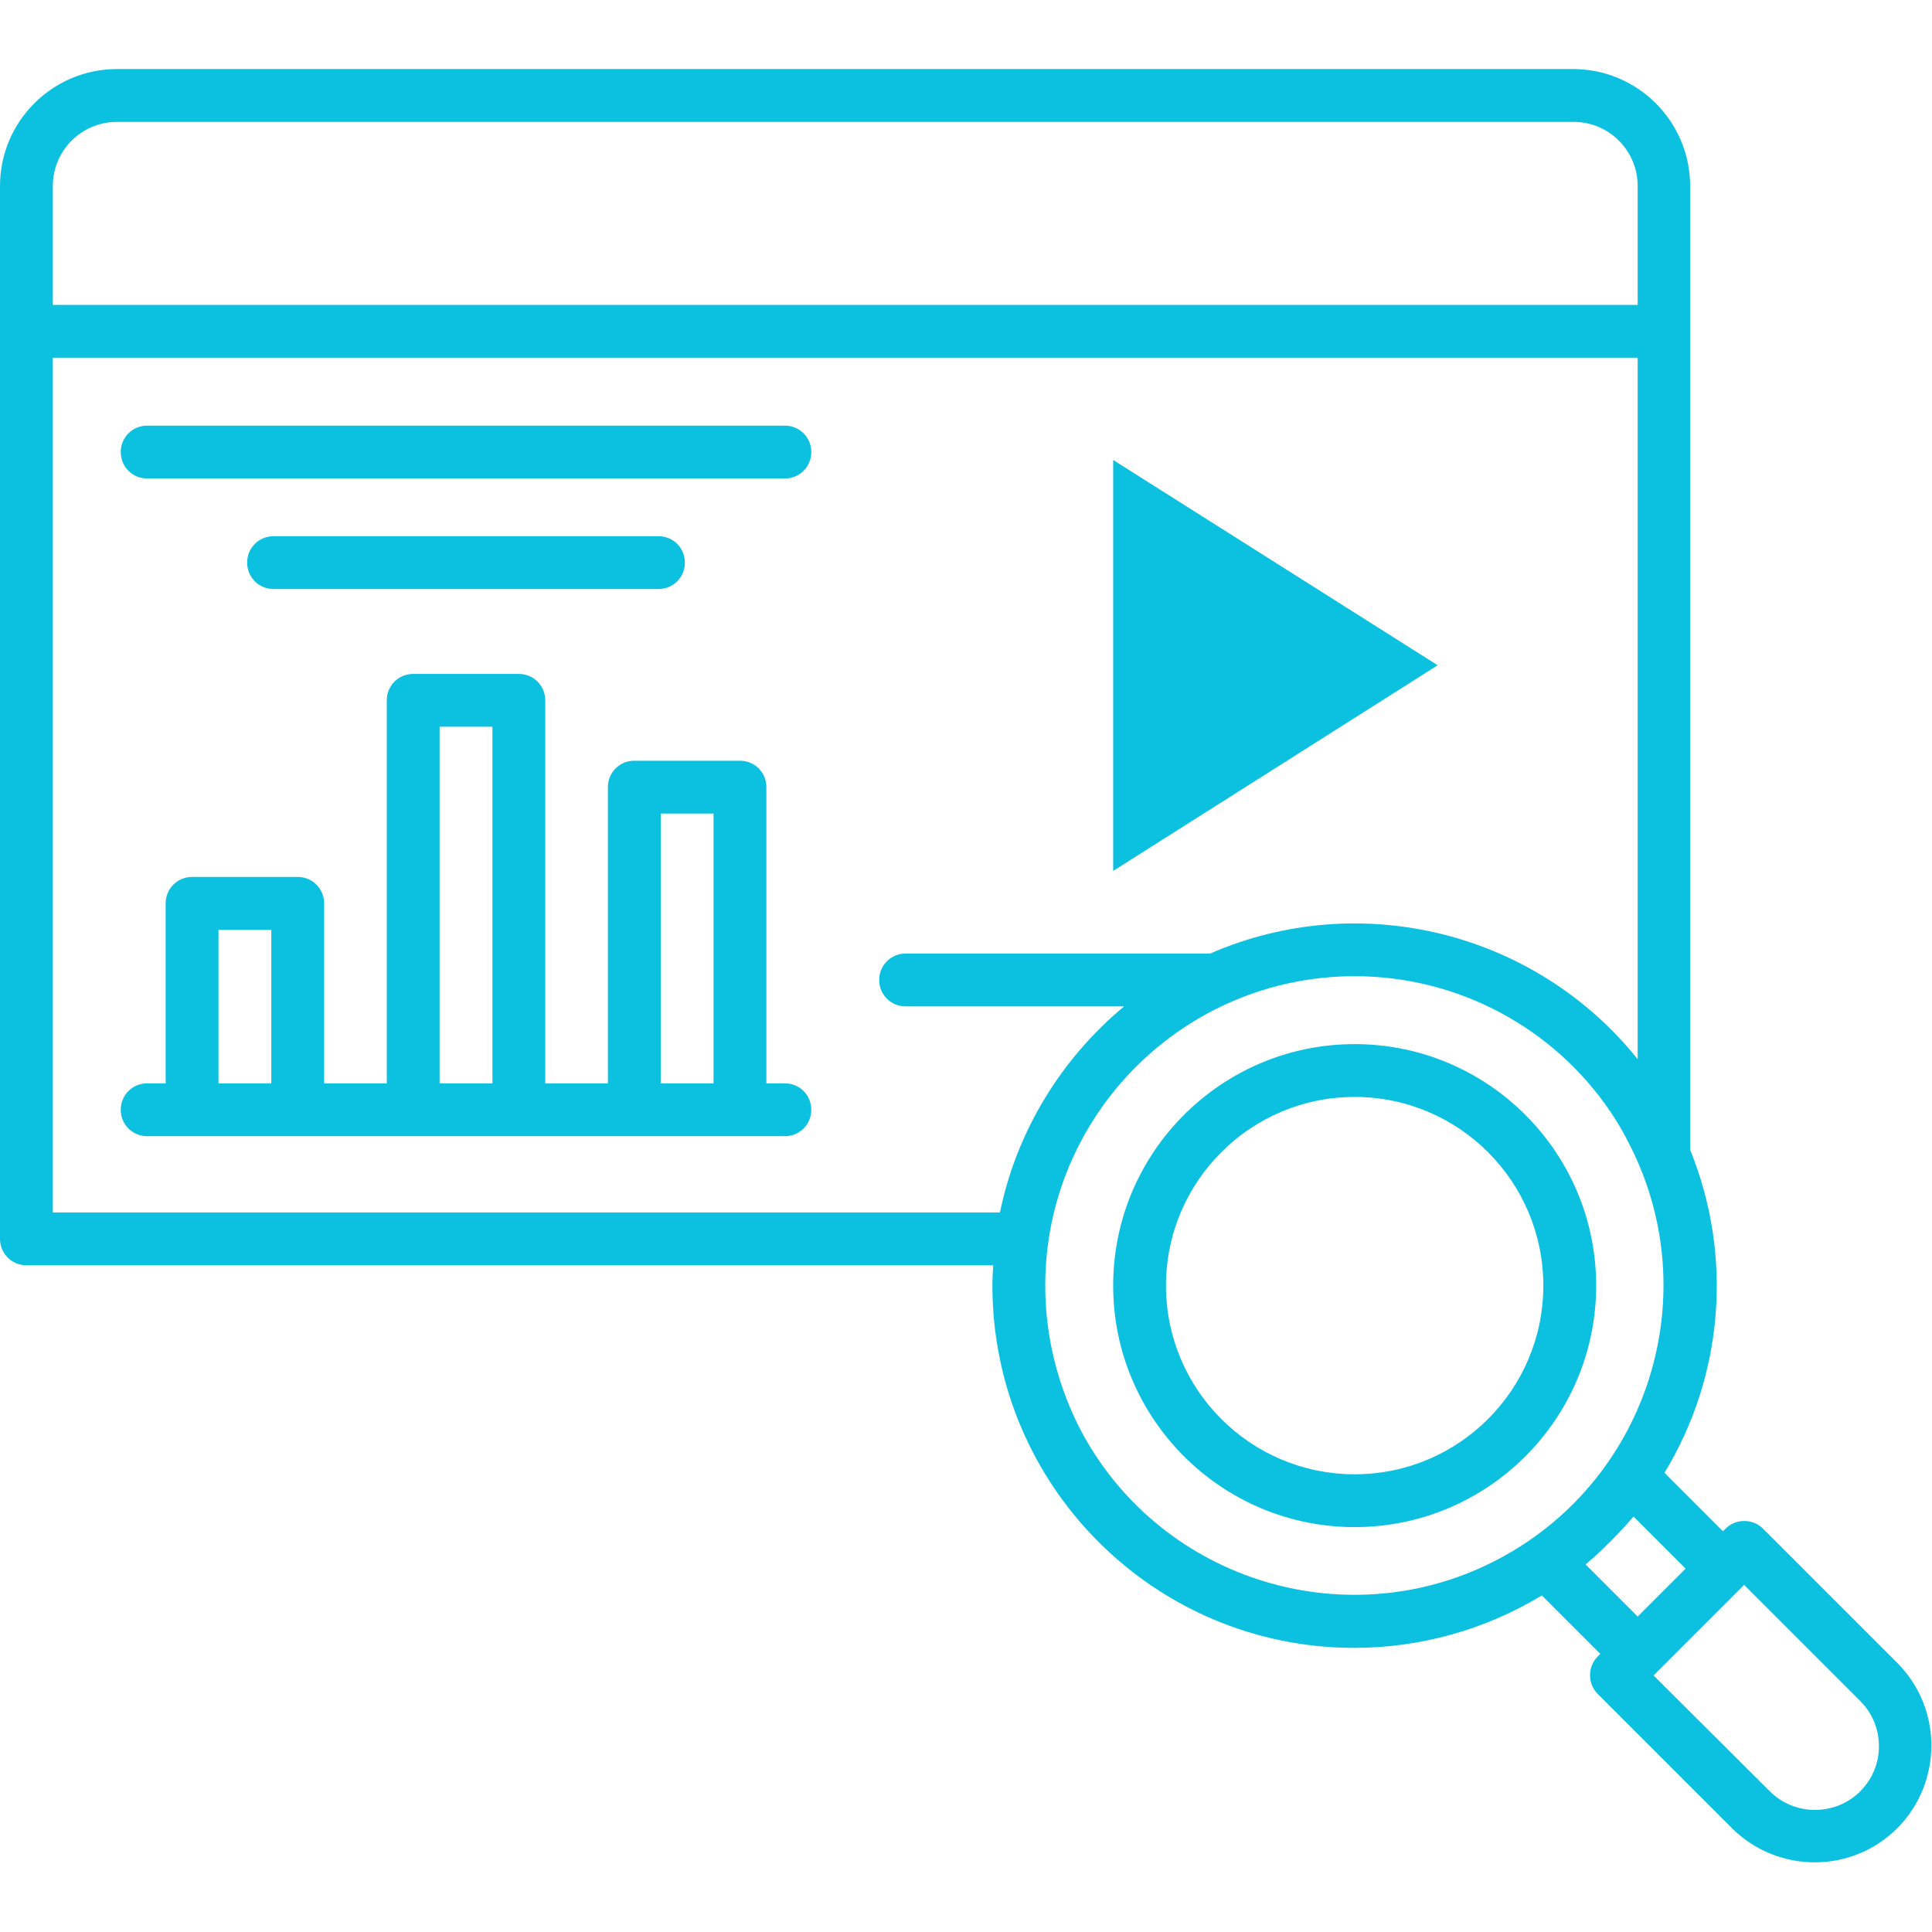
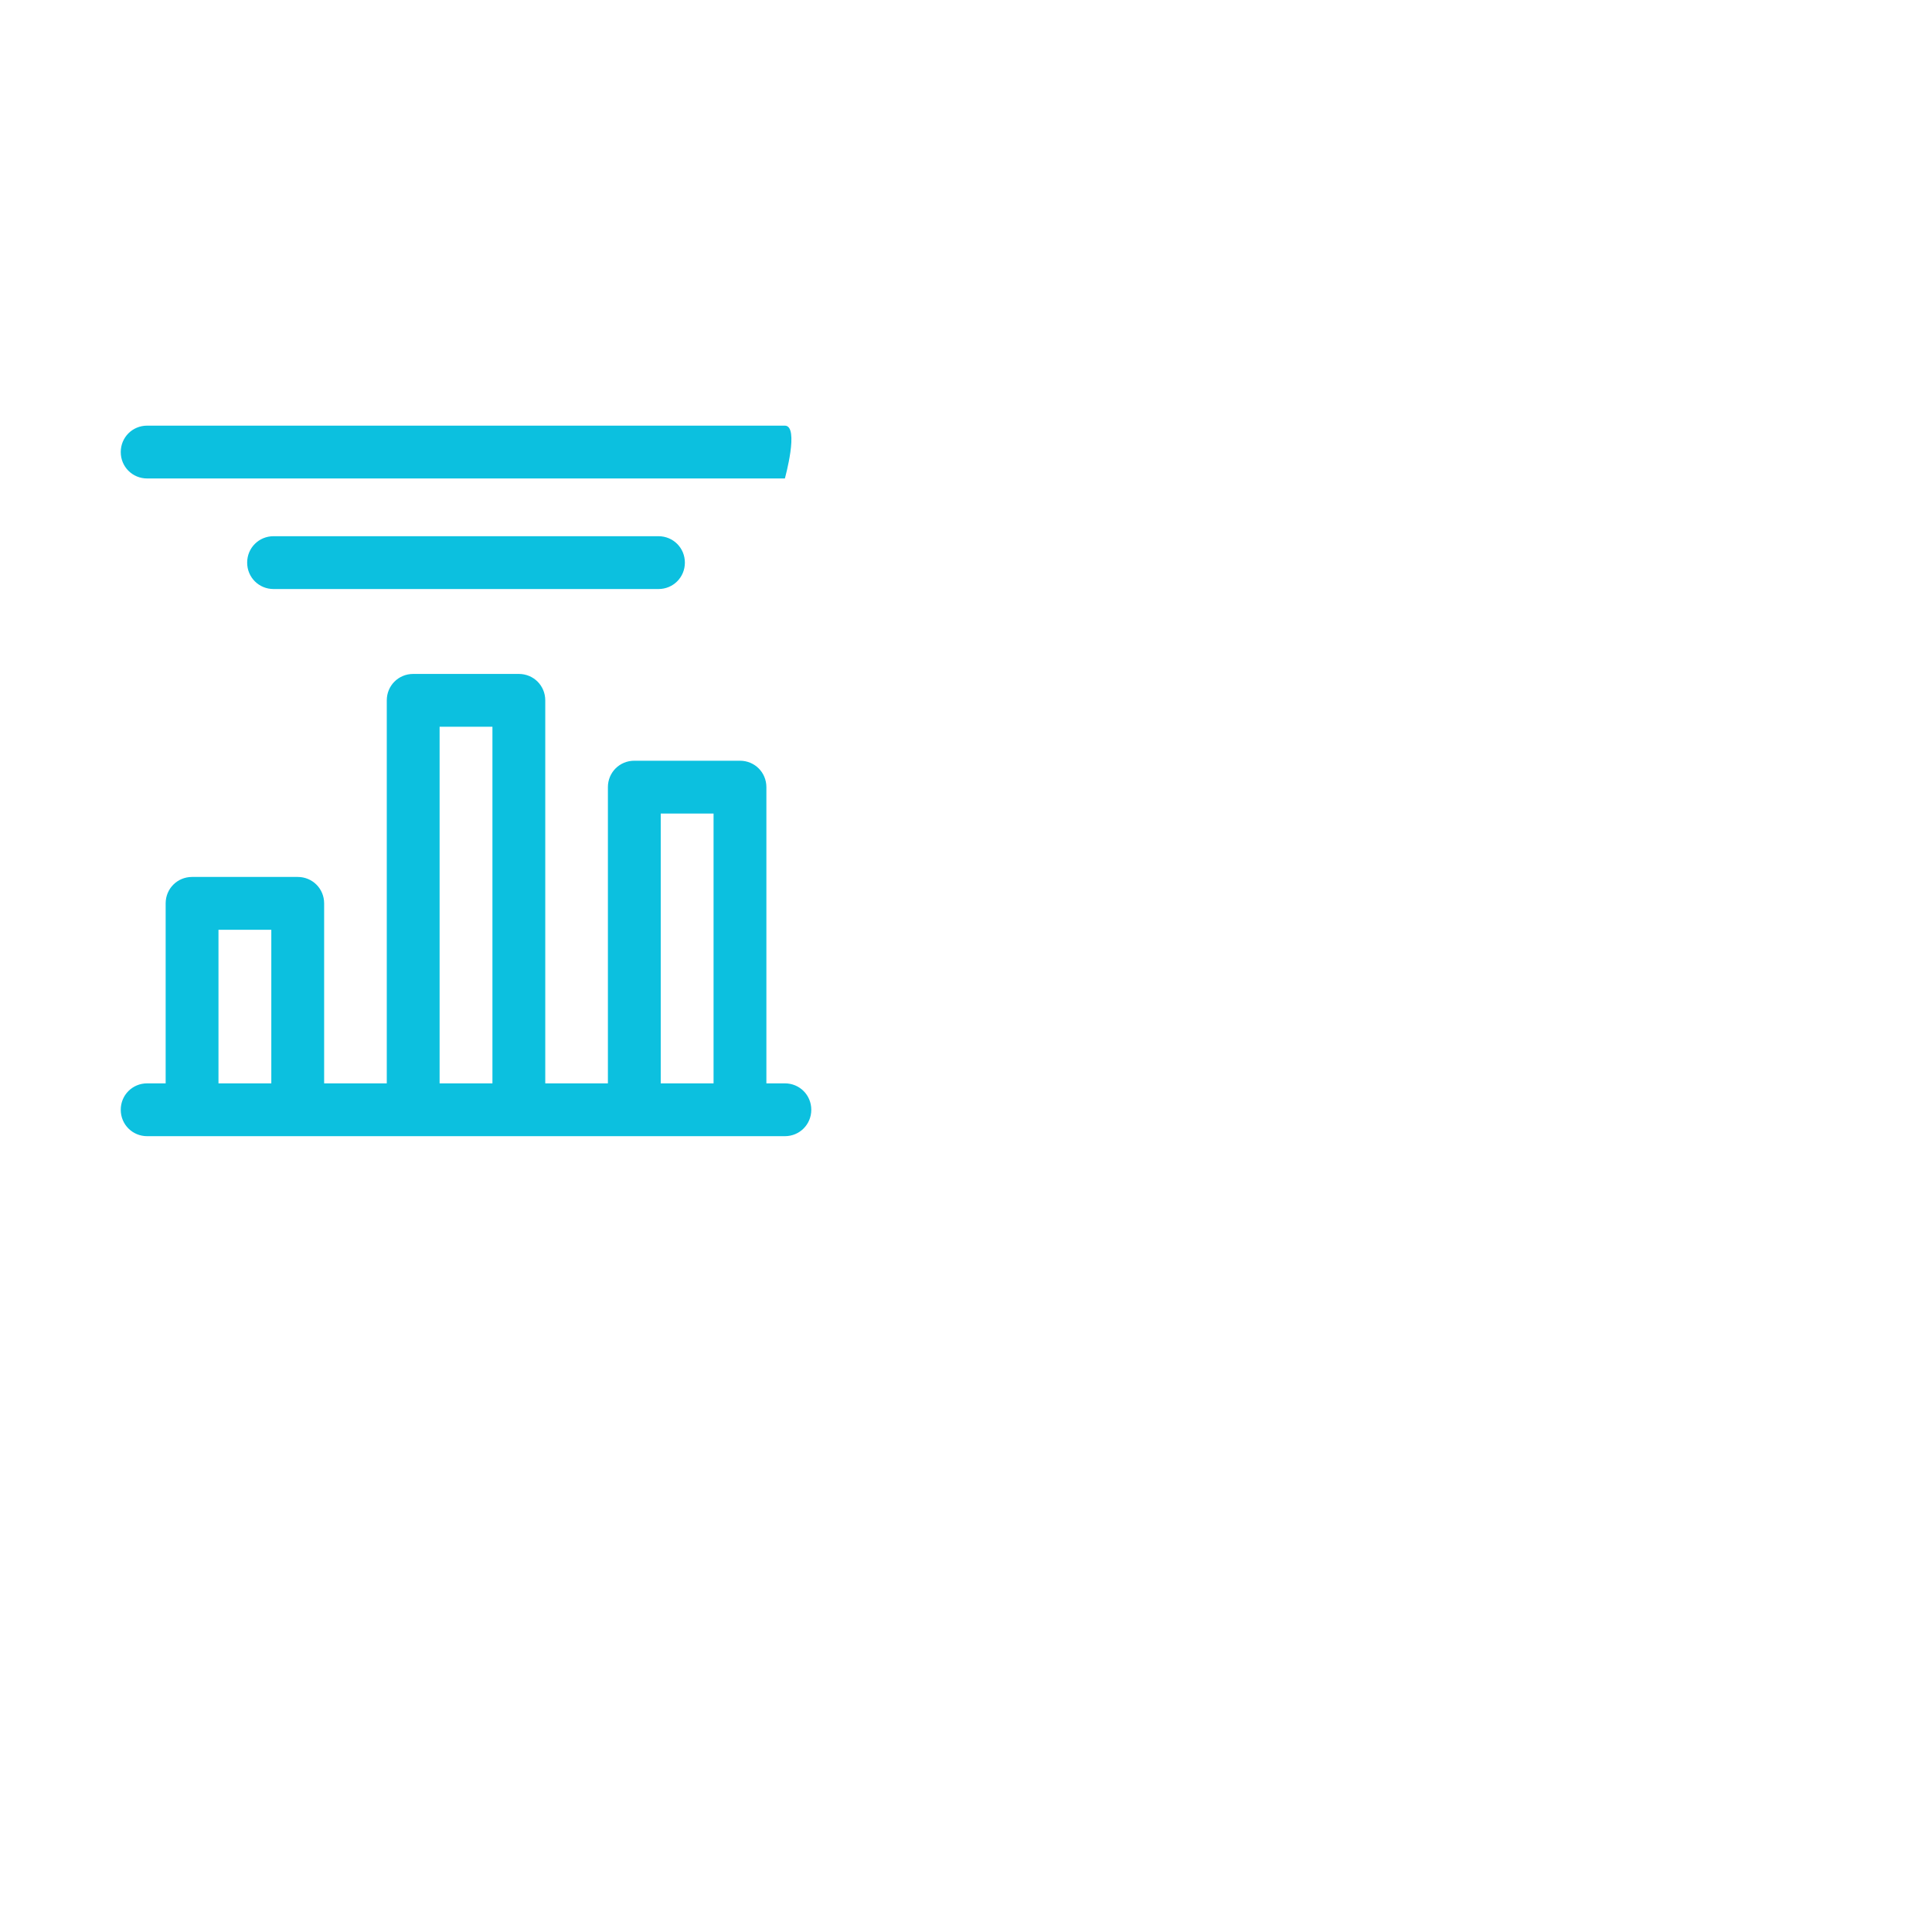
<svg xmlns="http://www.w3.org/2000/svg" version="1.1" id="Camada_1" x="0px" y="0px" viewBox="0 0 512 512" style="enable-background:new 0 0 512 512;" xml:space="preserve">
  <style type="text/css">
	.st0{fill:#0CC0DF;}
</style>
  <g>
-     <path class="st0" d="M208,112.8H39c-3.9,0-7,3.1-7,7s3.1,7,7,7h169c3.9,0,7-3.1,7-7S211.9,112.8,208,112.8z" />
+     <path class="st0" d="M208,112.8H39c-3.9,0-7,3.1-7,7s3.1,7,7,7h169S211.9,112.8,208,112.8z" />
    <path class="st0" d="M174.5,156.1c3.9,0,7-3.1,7-7s-3.1-7-7-7h-102c-3.9,0-7,3.1-7,7s3.1,7,7,7H174.5z" />
    <path class="st0" d="M208,287.1h-4.9v-78.5c0-3.9-3.1-7-7-7h-28c-3.9,0-7,3.1-7,7v78.5h-16.6V185.6c0-3.9-3.1-7-7-7h-28   c-3.9,0-7,3.1-7,7v101.5H85.9v-47.7c0-3.9-3.1-7-7-7h-28c-3.9,0-7,3.1-7,7v47.7H39c-3.9,0-7,3.1-7,7s3.1,7,7,7h169c3.9,0,7-3.1,7-7   S211.9,287.1,208,287.1z M57.9,287.1v-40.7h14v40.7H57.9z M116.5,287.1v-94.5h14v94.5H116.5z M175.1,287.1v-71.5h14v71.5H175.1z" />
-     <path class="st0" d="M359,276.7c-35.3,0-64,28.7-64,64s28.7,64,64,64s64-28.7,64-64C423,305.4,394.3,276.7,359,276.7z M359,390.7   c-27.6,0-50-22.4-50-50s22.4-50,50-50s50,22.4,50,50l0,0C409,368.3,386.6,390.7,359,390.7z" />
-     <path class="st0" d="M502.9,440.8l-35.7-35.7c-2.7-2.7-7.2-2.7-9.9,0l-0.7,0.7l-15.5-15.5c15.7-25.8,18.2-57.6,6.8-85.6V49.3   c0-17.1-13.9-31-31-31H31c-17.1,0-31,13.9-31,31v279c0,3.9,3.1,7,7,7h256.2c-0.1,1.8-0.2,3.6-0.2,5.4c0,53,42.9,96,95.9,96   c17.5,0,34.7-4.8,49.7-13.9l15.5,15.5l-0.7,0.7c-2.7,2.7-2.7,7.2,0,9.9c0,0,0,0,0,0l35.7,35.7c12.2,12,31.8,11.9,43.8-0.2   C514.8,472.3,514.8,452.8,502.9,440.8L502.9,440.8z M14,49.3c0-9.4,7.6-17,17-17h386c9.4,0,17,7.6,17,17v31.5H14V49.3z M14,321.3   V94.8h420v185.9c-27.1-33.8-73.6-45.3-113.3-28H240c-3.9,0-7,3.1-7,7s3.1,7,7,7h57.9c-16.8,14-28.5,33.2-32.9,54.6L14,321.3z    M277,340.7c0-45.3,36.8-82,82-82c27.2,0,52.7,13.5,67.9,36.1l0,0c1.4,2.1,2.7,4.2,3.9,6.5c0.1,0.1,0.2,0.3,0.2,0.4   c21.5,39.9,6.6,89.6-33.2,111.1s-89.6,6.6-111.1-33.2C280.4,367.7,277,354.3,277,340.7L277,340.7z M434,428.4l-13.8-13.8   c4.6-3.9,8.8-8.2,12.7-12.7l13.8,13.8L434,428.4z M493,474.7c-6.6,6.6-17.4,6.6-24,0L438.2,444l24-24l30.7,30.7   C499.6,457.3,499.6,468.1,493,474.7L493,474.7z" />
  </g>
-   <polygon class="st0" points="295,121.9 295,230.8 381,176.3 " />
</svg>